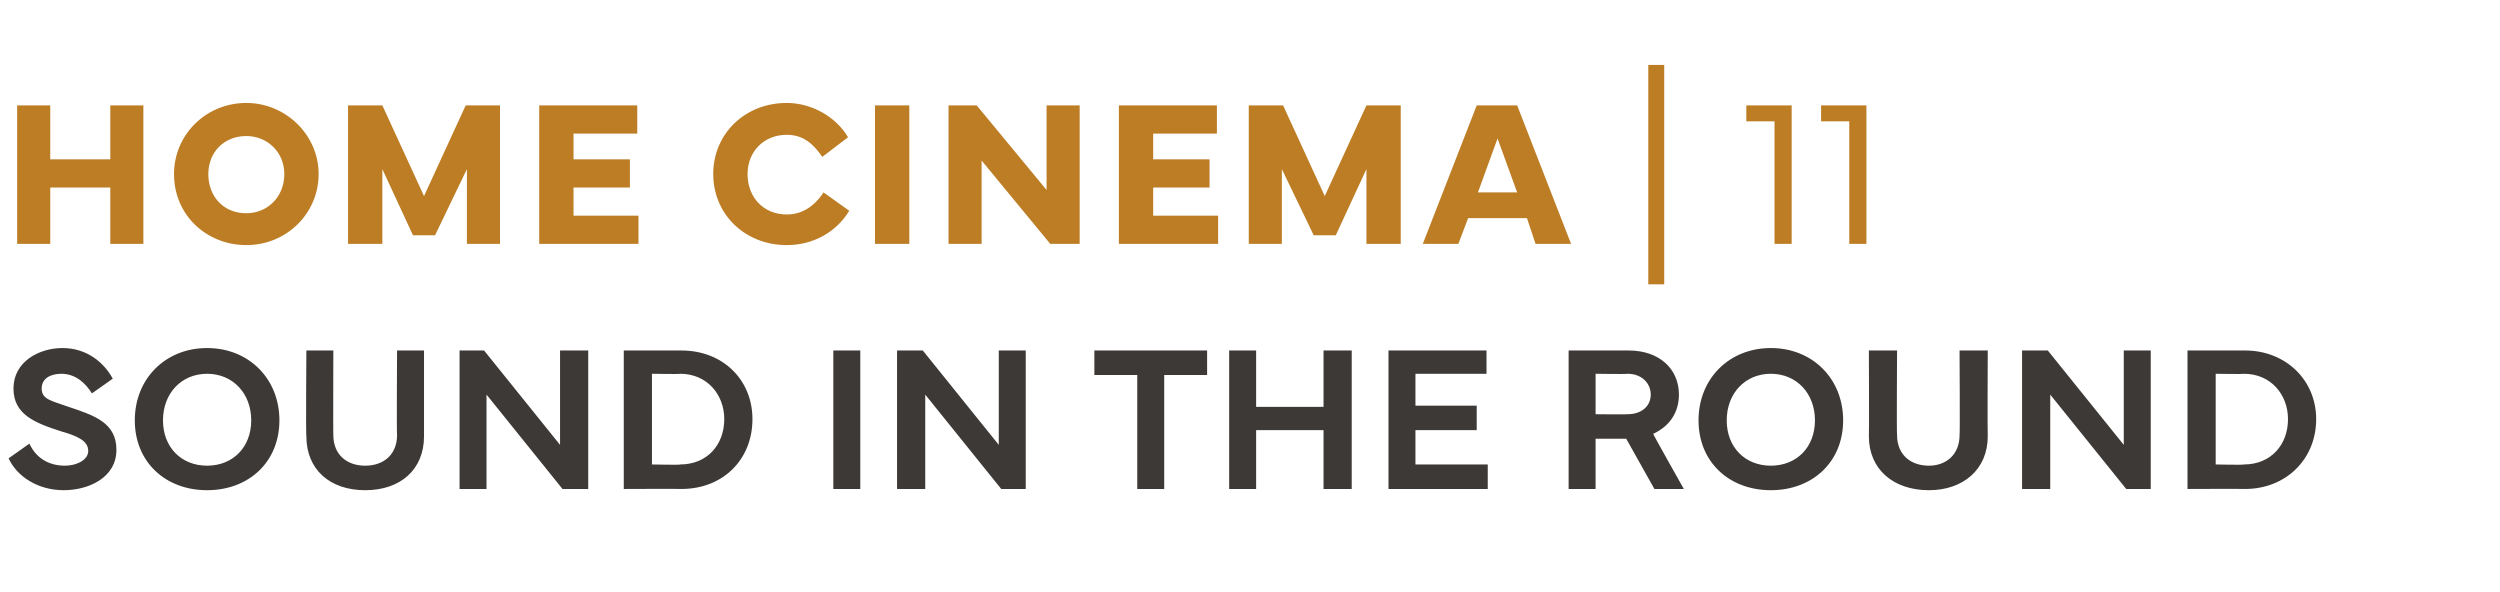
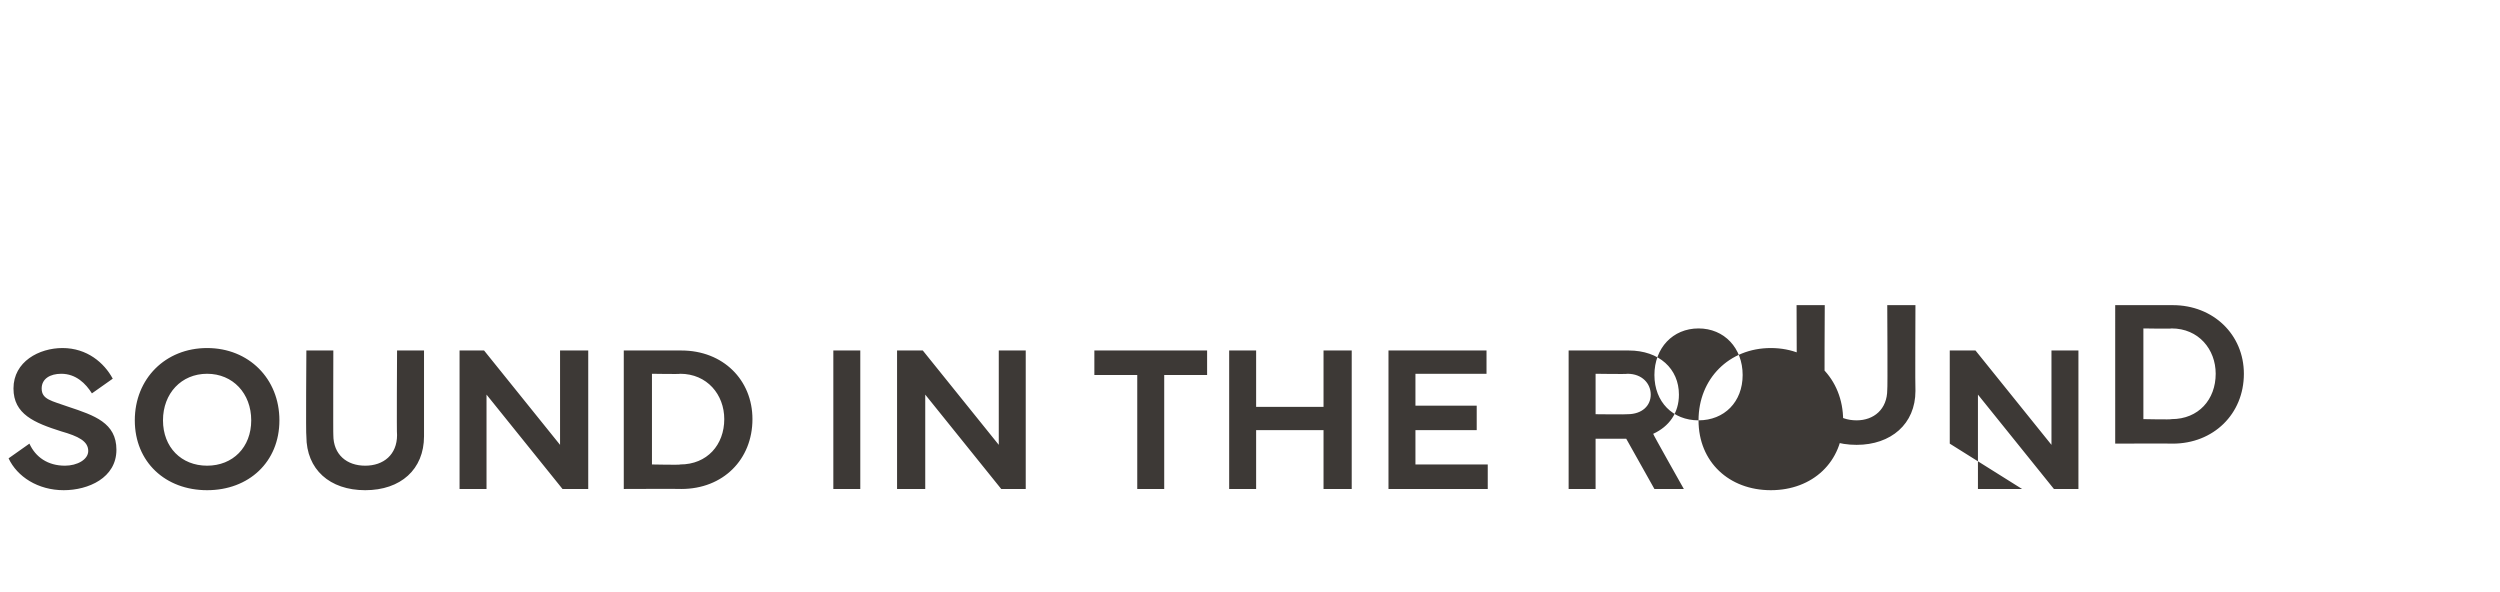
<svg xmlns="http://www.w3.org/2000/svg" version="1.1" width="204px" height="48.3px" viewBox="0 -3 204 48.3" style="top:-3px">
  <desc>HOME CINEMA | 11 SOUND IN THE ROUND</desc>
  <defs />
  <g id="Polygon48587">
-     <path d="m2.4 33.2c.5 1.1 1.5 1.8 2.9 1.8c1 0 1.9-.5 1.9-1.2c0-.8-.8-1.2-2.2-1.6c-2.2-.7-3.9-1.4-3.9-3.5c0-2.2 2.1-3.3 4-3.3c2 0 3.4 1.2 4.1 2.5l-1.7 1.2c-.5-.8-1.3-1.6-2.5-1.6c-.9 0-1.6.4-1.6 1.2c0 .9.8 1 2.2 1.5c2.1.7 3.9 1.3 3.9 3.5c0 2.3-2.3 3.3-4.3 3.3c-2.1 0-3.8-1.1-4.5-2.6l1.7-1.2zm8.6-1.9c0-3.4 2.5-5.9 5.9-5.9c3.4 0 5.9 2.5 5.9 5.9c0 3.4-2.5 5.7-5.9 5.7c-3.4 0-5.9-2.3-5.9-5.7zm5.9 3.7c2.1 0 3.6-1.5 3.6-3.7c0-2.2-1.5-3.8-3.6-3.8c-2.1 0-3.6 1.6-3.6 3.8c0 2.2 1.5 3.7 3.6 3.7zm8.1-2.4c-.05-.01 0-7 0-7h2.2s-.02 6.94 0 6.9c0 1.6 1.1 2.5 2.6 2.5c1.5 0 2.6-.9 2.6-2.5c-.04.04 0-6.9 0-6.9h2.2v7c0 2.7-1.9 4.4-4.8 4.4c-2.9 0-4.8-1.7-4.8-4.4zm12.5 4.3V25.6h2l6.2 7.7v-7.7h2.3v11.3h-2.1l-6.2-7.7v7.7h-2.2zm13.4-11.3h4.7c3.4 0 5.8 2.4 5.8 5.6c0 3.3-2.4 5.7-5.8 5.7c.01-.02-4.7 0-4.7 0V25.6zm2.3 9.3s2.35.05 2.3 0c2.2 0 3.6-1.6 3.6-3.7c0-2-1.4-3.7-3.6-3.7c.05.04-2.3 0-2.3 0v7.4zm17 2H68V25.6h2.2v11.3zm3 0V25.6h2.1l6.2 7.7v-7.7h2.2v11.3h-2l-6.2-7.7v7.7h-2.3zm16.1-11.3h9.2v2H95v9.3h-2.2v-9.3h-3.5v-2zm13.2 0v4.6h5.5v-4.6h2.3v11.3H108v-4.8h-5.5v4.8h-2.2V25.6h2.2zm10.8 0h8v1.9h-5.8v2.6h5v2h-5v2.8h5.9v2h-8.1V25.6zM128 36.9V25.6h4.9c2.5 0 4.1 1.5 4.1 3.6c0 1.5-.8 2.6-2.1 3.2c-.04 0 2.5 4.5 2.5 4.5H135l-2.3-4.1h-2.5v4.1H128zm2.2-6.1s2.59.03 2.6 0c1.2 0 1.9-.7 1.9-1.6c0-.9-.7-1.7-1.9-1.7c-.01.04-2.6 0-2.6 0v3.3zm8.4.5c0-3.4 2.5-5.9 5.9-5.9c3.4 0 5.9 2.5 5.9 5.9c0 3.4-2.5 5.7-5.9 5.7c-3.4 0-5.9-2.3-5.9-5.7zm5.9 3.7c2.1 0 3.6-1.5 3.6-3.7c0-2.2-1.5-3.8-3.6-3.8c-2.1 0-3.6 1.6-3.6 3.8c0 2.2 1.5 3.7 3.6 3.7zm8-2.4c.03-.01 0-7 0-7h2.3s-.04 6.94 0 6.9c0 1.6 1.1 2.5 2.6 2.5c1.4 0 2.5-.9 2.5-2.5c.04.04 0-6.9 0-6.9h2.3s-.03 6.99 0 7c0 2.7-2 4.4-4.8 4.4c-2.9 0-4.9-1.7-4.9-4.4zm12.5 4.3V25.6h2.1l6.2 7.7v-7.7h2.2v11.3h-2l-6.2-7.7v7.7H165zm13.5-11.3h4.7c3.3 0 5.8 2.4 5.8 5.6c0 3.3-2.5 5.7-5.8 5.7c-.01-.02-4.7 0-4.7 0V25.6zm2.3 9.3s2.32.05 2.3 0c2.2 0 3.6-1.6 3.6-3.7c0-2-1.4-3.7-3.6-3.7c.02.04-2.3 0-2.3 0v7.4z" stroke="none" fill="#3d3936" />
+     <path d="m2.4 33.2c.5 1.1 1.5 1.8 2.9 1.8c1 0 1.9-.5 1.9-1.2c0-.8-.8-1.2-2.2-1.6c-2.2-.7-3.9-1.4-3.9-3.5c0-2.2 2.1-3.3 4-3.3c2 0 3.4 1.2 4.1 2.5l-1.7 1.2c-.5-.8-1.3-1.6-2.5-1.6c-.9 0-1.6.4-1.6 1.2c0 .9.8 1 2.2 1.5c2.1.7 3.9 1.3 3.9 3.5c0 2.3-2.3 3.3-4.3 3.3c-2.1 0-3.8-1.1-4.5-2.6l1.7-1.2zm8.6-1.9c0-3.4 2.5-5.9 5.9-5.9c3.4 0 5.9 2.5 5.9 5.9c0 3.4-2.5 5.7-5.9 5.7c-3.4 0-5.9-2.3-5.9-5.7zm5.9 3.7c2.1 0 3.6-1.5 3.6-3.7c0-2.2-1.5-3.8-3.6-3.8c-2.1 0-3.6 1.6-3.6 3.8c0 2.2 1.5 3.7 3.6 3.7zm8.1-2.4c-.05-.01 0-7 0-7h2.2s-.02 6.94 0 6.9c0 1.6 1.1 2.5 2.6 2.5c1.5 0 2.6-.9 2.6-2.5c-.04.04 0-6.9 0-6.9h2.2v7c0 2.7-1.9 4.4-4.8 4.4c-2.9 0-4.8-1.7-4.8-4.4zm12.5 4.3V25.6h2l6.2 7.7v-7.7h2.3v11.3h-2.1l-6.2-7.7v7.7h-2.2zm13.4-11.3h4.7c3.4 0 5.8 2.4 5.8 5.6c0 3.3-2.4 5.7-5.8 5.7c.01-.02-4.7 0-4.7 0V25.6zm2.3 9.3s2.35.05 2.3 0c2.2 0 3.6-1.6 3.6-3.7c0-2-1.4-3.7-3.6-3.7c.05.04-2.3 0-2.3 0v7.4zm17 2H68V25.6h2.2v11.3zm3 0V25.6h2.1l6.2 7.7v-7.7h2.2v11.3h-2l-6.2-7.7v7.7h-2.3zm16.1-11.3h9.2v2H95v9.3h-2.2v-9.3h-3.5v-2zm13.2 0v4.6h5.5v-4.6h2.3v11.3H108v-4.8h-5.5v4.8h-2.2V25.6h2.2zm10.8 0h8v1.9h-5.8v2.6h5v2h-5v2.8h5.9v2h-8.1V25.6zM128 36.9V25.6h4.9c2.5 0 4.1 1.5 4.1 3.6c0 1.5-.8 2.6-2.1 3.2c-.04 0 2.5 4.5 2.5 4.5H135l-2.3-4.1h-2.5v4.1H128zm2.2-6.1s2.59.03 2.6 0c1.2 0 1.9-.7 1.9-1.6c0-.9-.7-1.7-1.9-1.7c-.01.04-2.6 0-2.6 0v3.3zm8.4.5c0-3.4 2.5-5.9 5.9-5.9c3.4 0 5.9 2.5 5.9 5.9c0 3.4-2.5 5.7-5.9 5.7c-3.4 0-5.9-2.3-5.9-5.7zc2.1 0 3.6-1.5 3.6-3.7c0-2.2-1.5-3.8-3.6-3.8c-2.1 0-3.6 1.6-3.6 3.8c0 2.2 1.5 3.7 3.6 3.7zm8-2.4c.03-.01 0-7 0-7h2.3s-.04 6.94 0 6.9c0 1.6 1.1 2.5 2.6 2.5c1.4 0 2.5-.9 2.5-2.5c.04.04 0-6.9 0-6.9h2.3s-.03 6.99 0 7c0 2.7-2 4.4-4.8 4.4c-2.9 0-4.9-1.7-4.9-4.4zm12.5 4.3V25.6h2.1l6.2 7.7v-7.7h2.2v11.3h-2l-6.2-7.7v7.7H165zm13.5-11.3h4.7c3.3 0 5.8 2.4 5.8 5.6c0 3.3-2.5 5.7-5.8 5.7c-.01-.02-4.7 0-4.7 0V25.6zm2.3 9.3s2.32.05 2.3 0c2.2 0 3.6-1.6 3.6-3.7c0-2-1.4-3.7-3.6-3.7c.02.04-2.3 0-2.3 0v7.4z" stroke="none" fill="#3d3936" />
  </g>
  <g id="Polygon48586">
-     <path d="m4.1 5.6v4.4h4.9V5.6h2.7v11.3H9v-4.6H4.1v4.6H1.4V5.6h2.7zm10.1 5.6c0-3.2 2.6-5.8 5.9-5.8c3.2 0 5.9 2.6 5.9 5.8c0 3.2-2.6 5.8-5.9 5.8c-3.2 0-5.9-2.4-5.9-5.8zm2.8 0c0 1.8 1.2 3.2 3.1 3.2c1.7 0 3.1-1.3 3.1-3.2c0-1.8-1.4-3.1-3.1-3.1c-1.8 0-3.1 1.3-3.1 3.1zm11.4-5.6h2.8l3.4 7.4L38 5.6h2.8v11.3h-2.7v-6.1l-2.6 5.4h-1.8l-2.5-5.4v6.1h-2.8V5.6zm15.6 0h8v2.3h-5.2v2.1h4.6v2.3h-4.6v2.3h5.3v2.3H44V5.6zm14.2 5.6c0-3.3 2.6-5.8 6-5.8c2 0 4 1.1 5 2.8l-2.1 1.6c-.7-1-1.5-1.8-2.9-1.8c-1.9 0-3.2 1.4-3.2 3.2c0 1.9 1.3 3.3 3.2 3.3c1.2 0 2.2-.6 3-1.8l2.1 1.5c-1.1 1.8-3 2.8-5.1 2.8c-3.4 0-6-2.5-6-5.8zm16 5.7h-2.8V5.6h2.8v11.3zm3.2 0V5.6h2.3l5.7 6.9V5.6h2.7v11.3h-2.4l-5.6-6.8v6.8h-2.7zM91.3 5.6h8v2.3h-5.2v2.1h4.6v2.3h-4.6v2.3h5.3v2.3h-8.1V5.6zm10.6 0h2.8l3.4 7.4l3.4-7.4h2.8v11.3h-2.8v-6.1l-2.5 5.4h-1.8l-2.6-5.4v6.1h-2.7V5.6zm18.6 0h3.3l4.4 11.3h-2.9l-.7-2.1h-4.8l-.8 2.1h-2.9l4.4-11.3zm.1 7.1h3.2l-1.6-4.4l-1.6 4.4zm15.2 7.5h-1.3V2.3h1.3v17.9zm9-13.3h-2.3V5.6h3.7v11.3h-1.4v-10zm6.1 0h-2.3V5.6h3.7v11.3h-1.4v-10z" stroke="none" fill="#bd7d25" />
-   </g>
+     </g>
</svg>